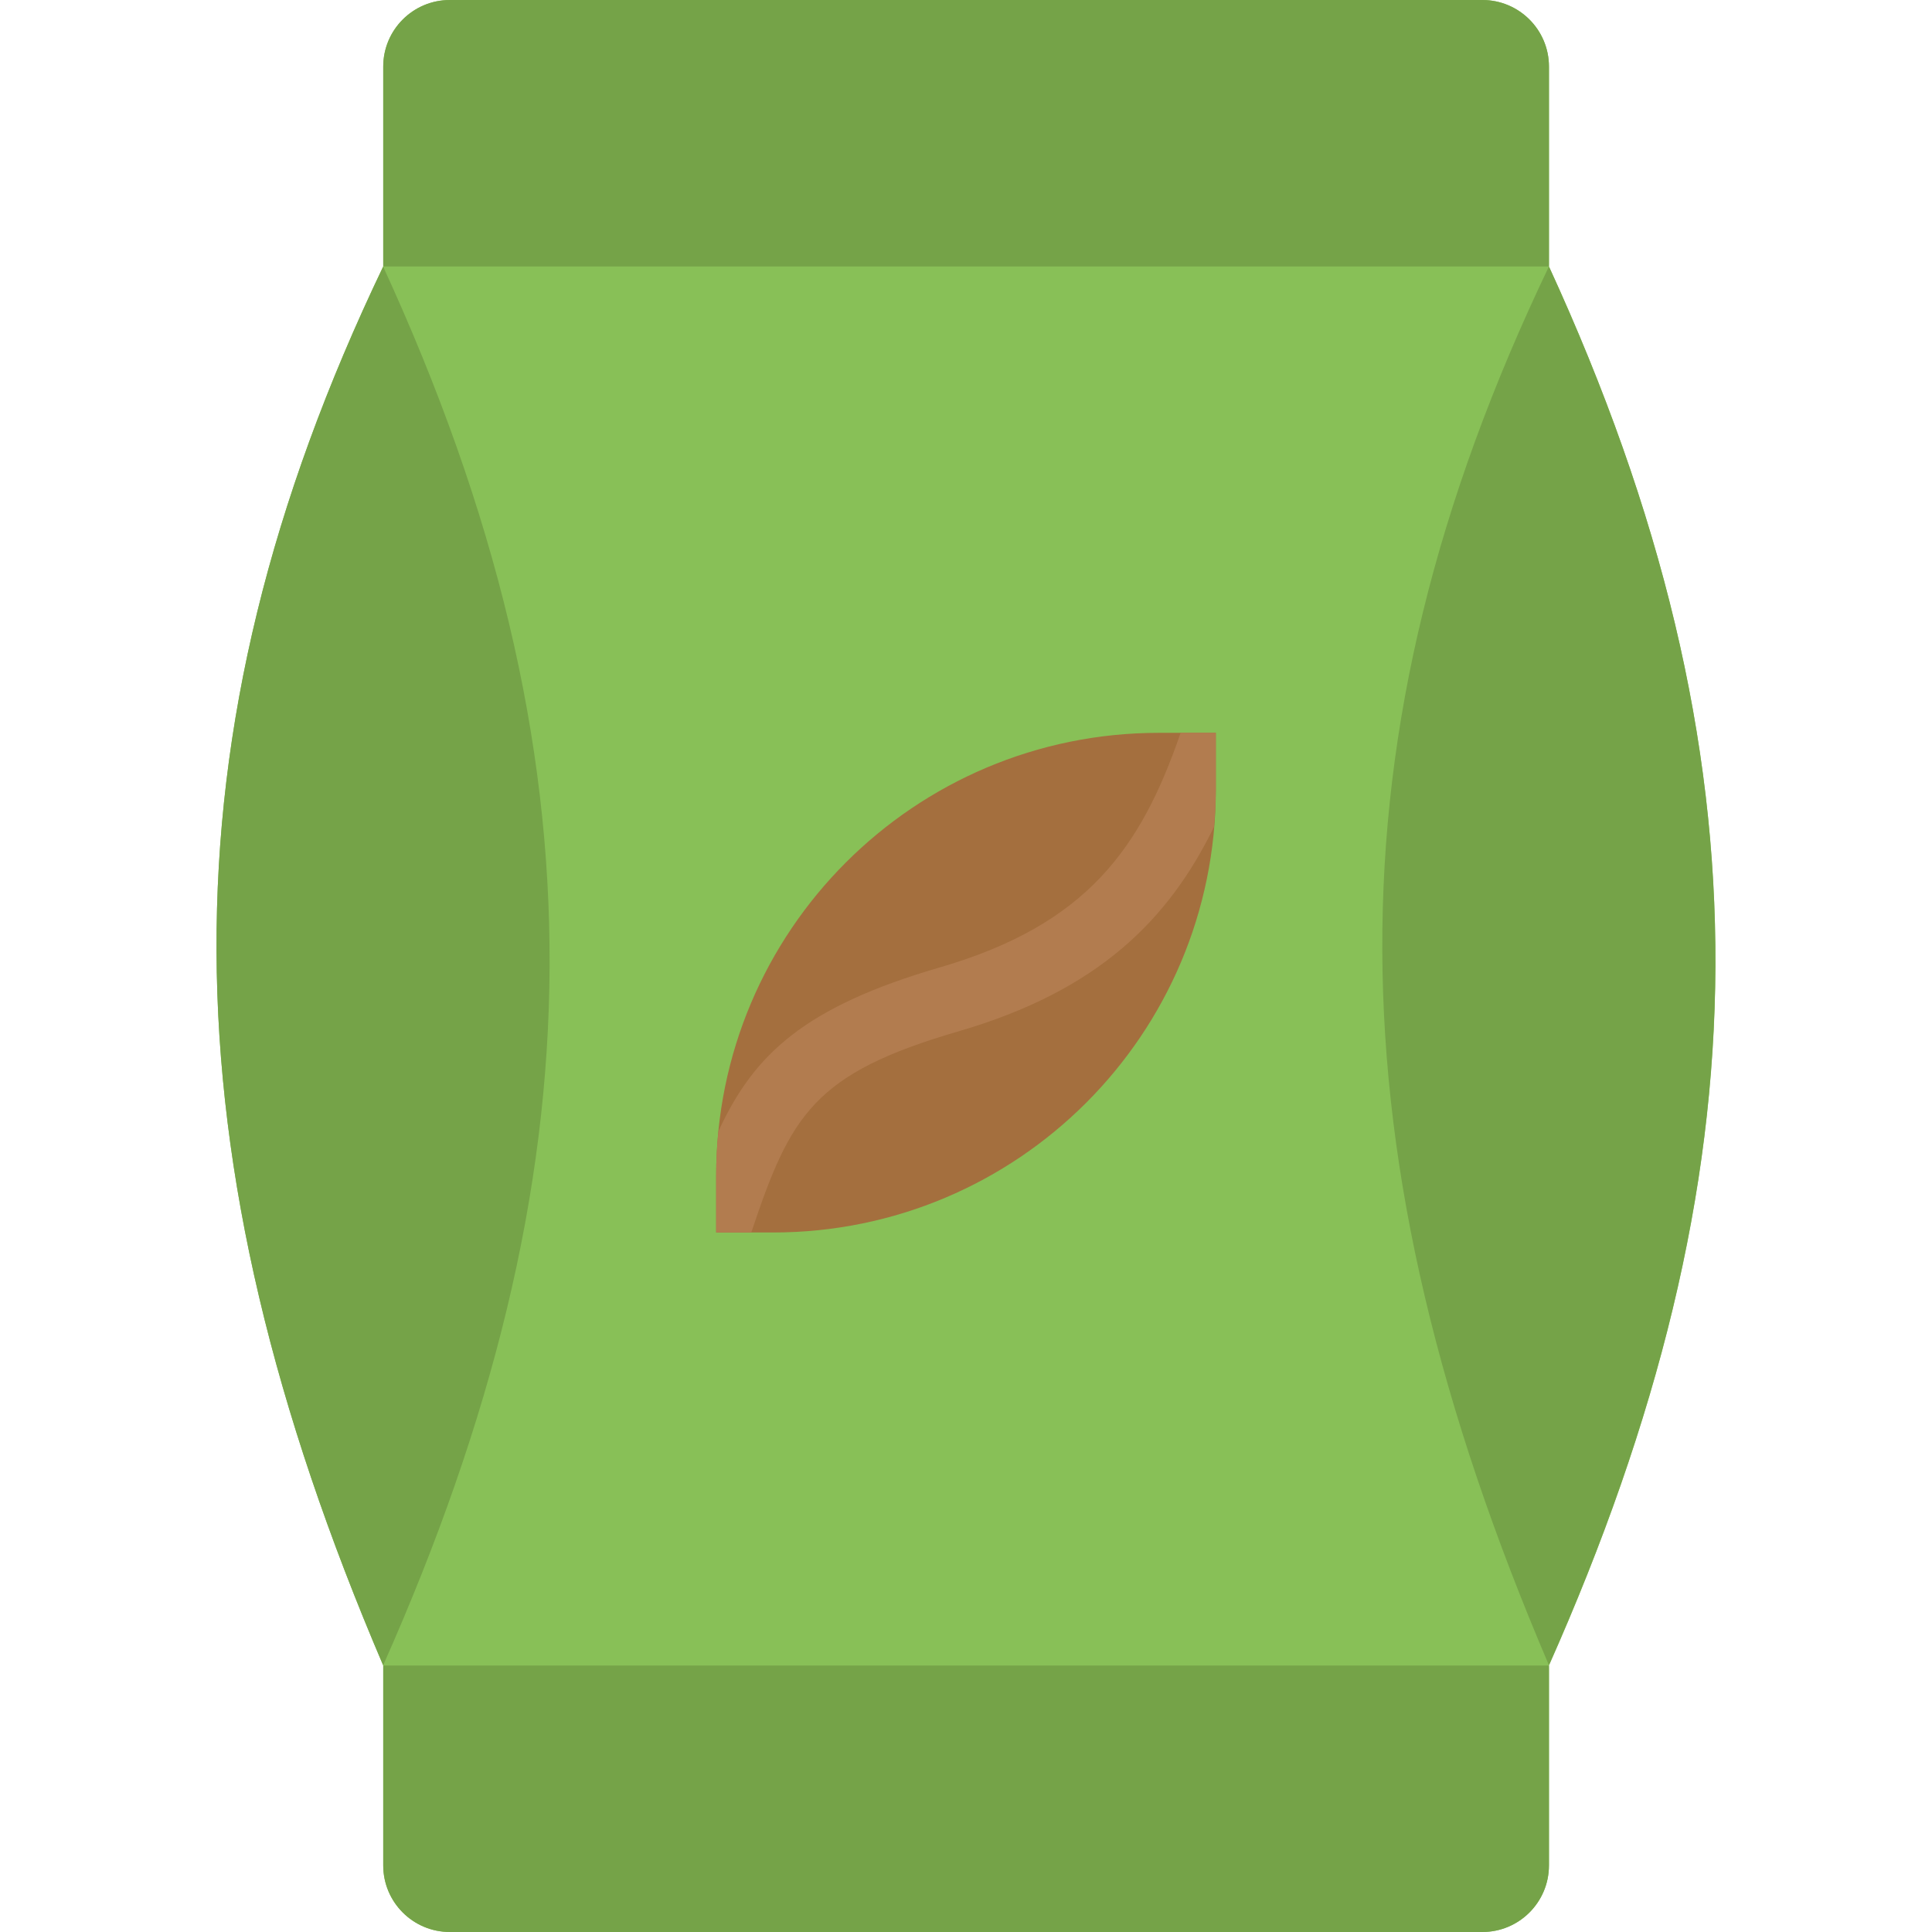
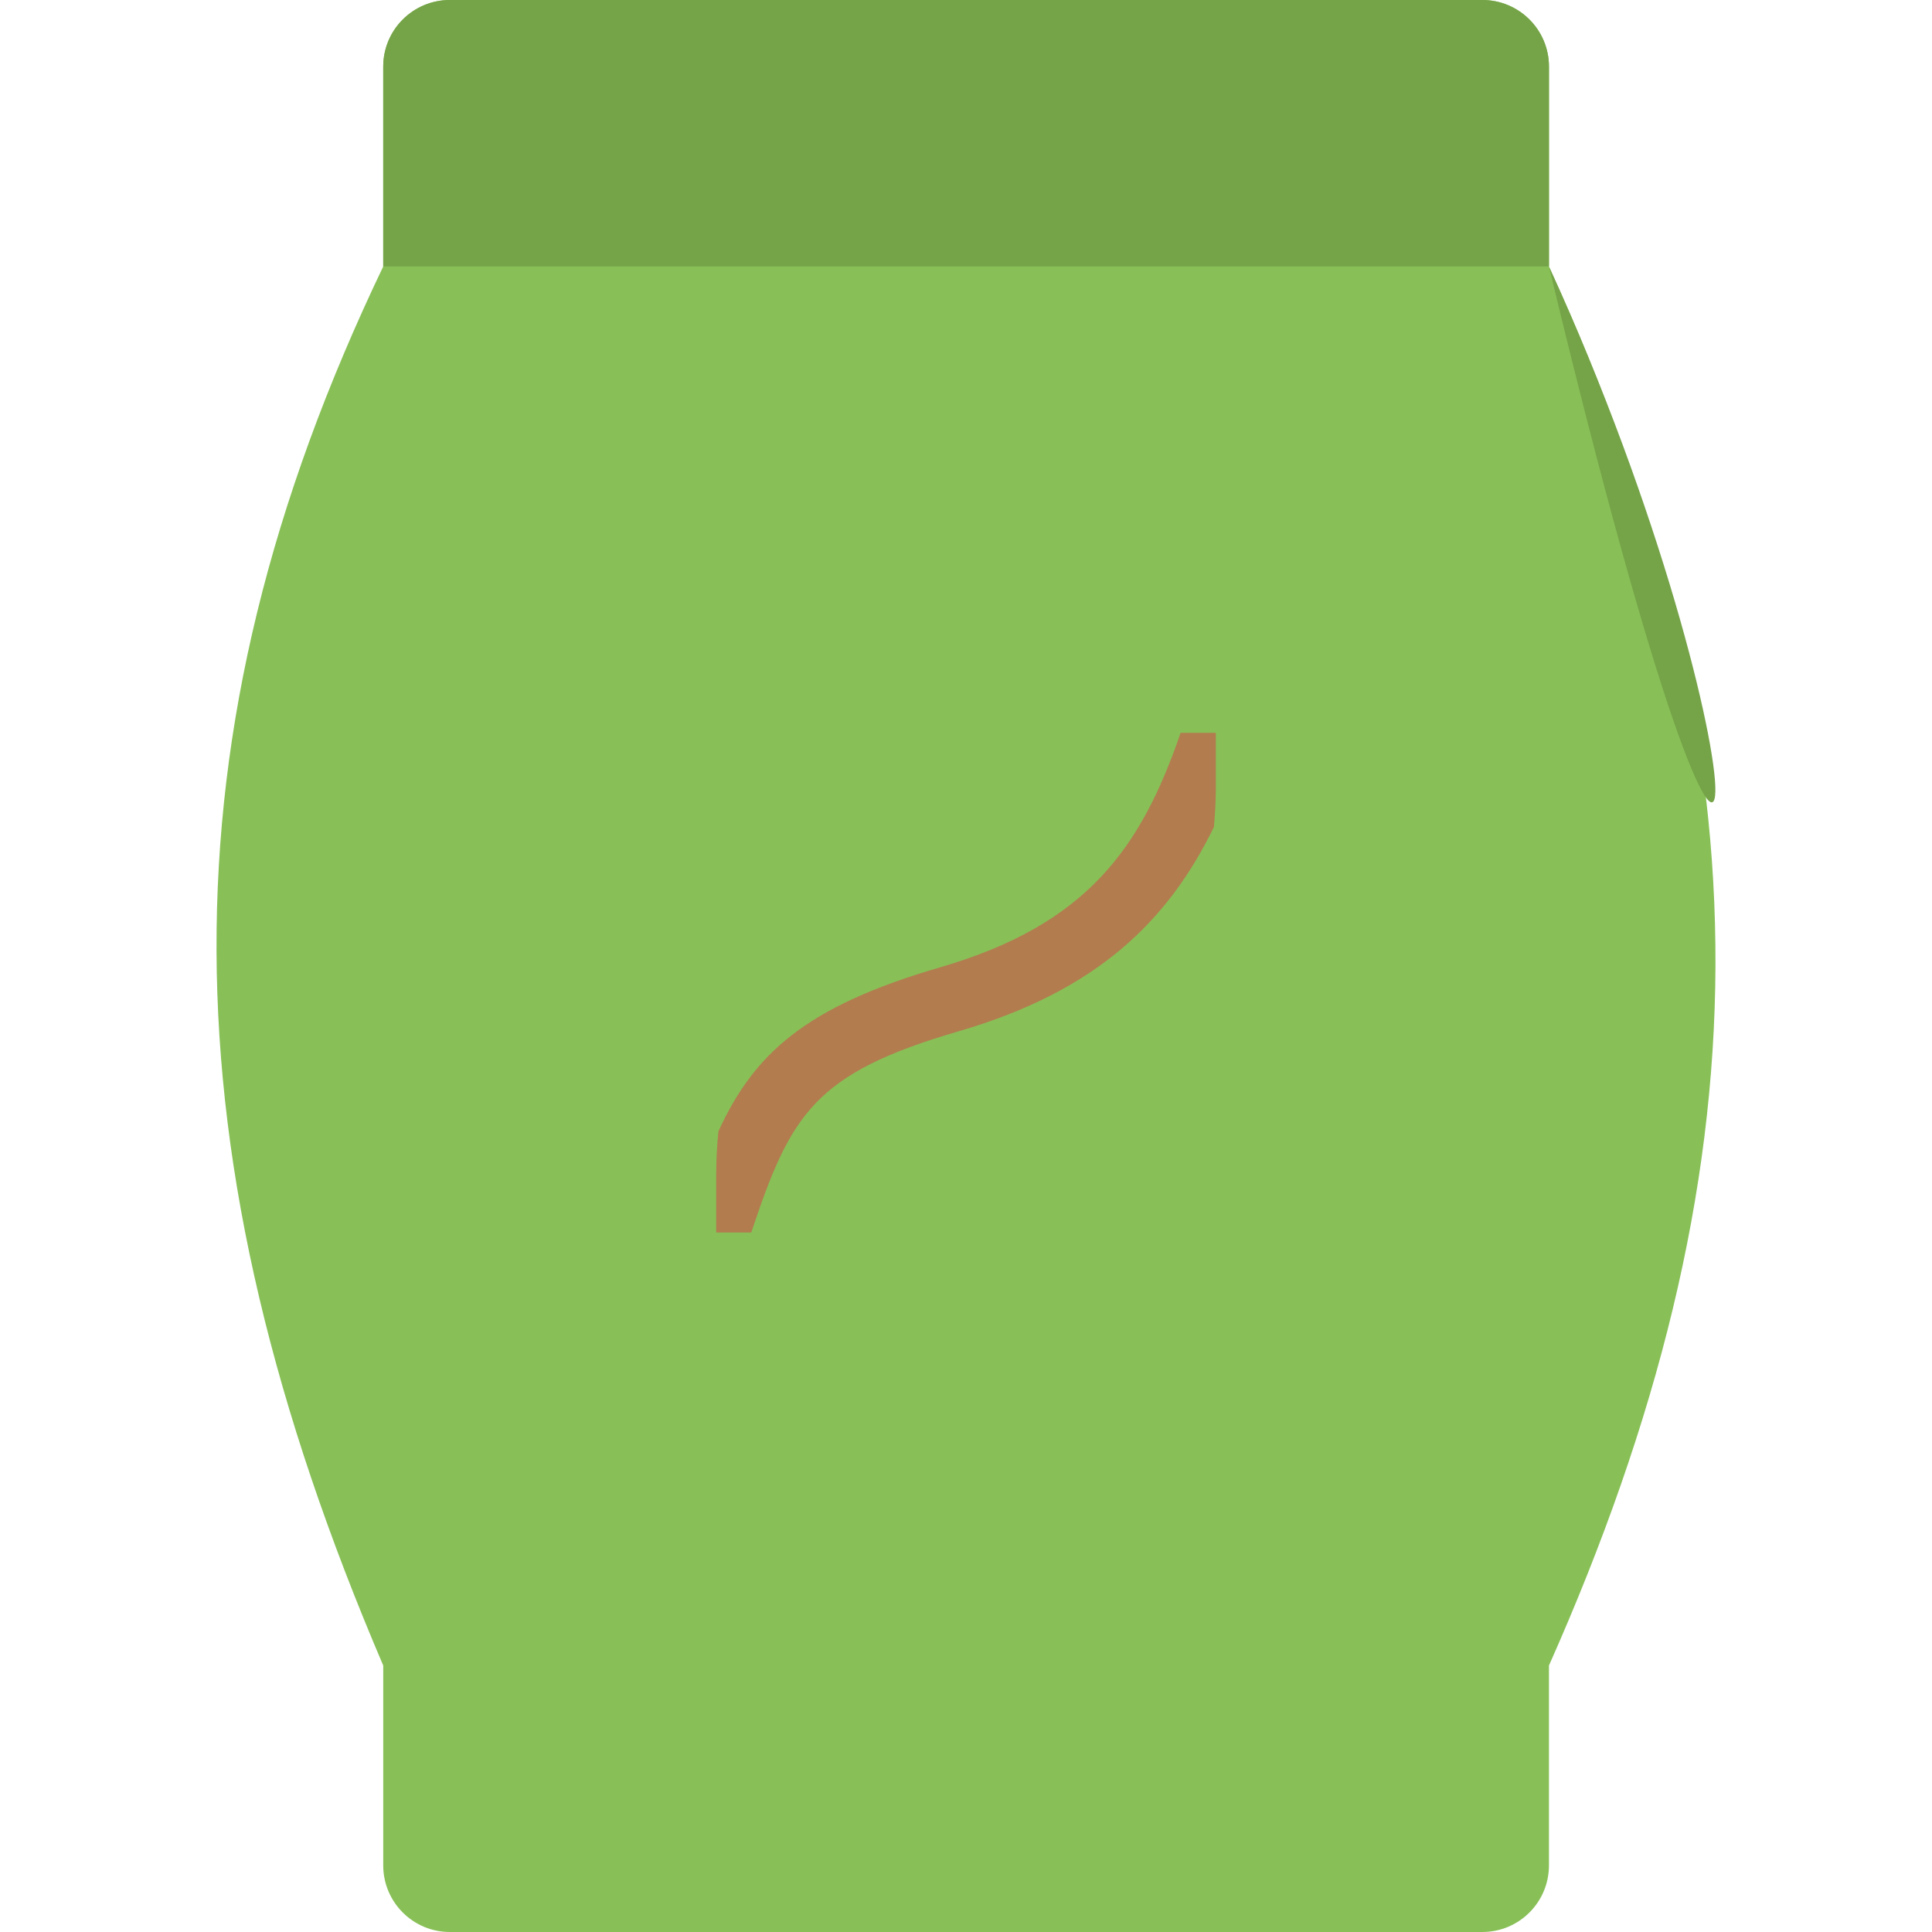
<svg xmlns="http://www.w3.org/2000/svg" version="1.1" id="Layer_1" x="0px" y="0px" viewBox="0 0 512 512" style="enable-background:new 0 0 512 512;" xml:space="preserve">
  <g>
    <path style="fill:#88C057;" d="M392.835,512h-273.62c-9.754,0-17.655-7.901-17.655-17.655v-52.966   c-57.98-135.583-59.825-245.822,0-370.759V17.655C101.56,7.901,109.46,0,119.215,0h273.62c9.754,0,17.655,7.901,17.655,17.655   v52.966c59.833,130.216,57.838,240.675,0,370.759v52.966C410.49,504.099,402.589,512,392.835,512" />
    <g>
      <path style="fill:#75A348;" d="M410.49,70.621H101.56V17.655C101.56,7.901,109.46,0,119.215,0h273.62    c9.754,0,17.655,7.901,17.655,17.655V70.621z" />
-       <path style="fill:#75A348;" d="M392.835,512h-273.62c-9.754,0-17.655-7.901-17.655-17.655v-52.966h308.93v52.966    C410.49,504.099,402.589,512,392.835,512" />
-       <path style="fill:#75A348;" d="M101.539,70.657c-59.798,124.902-57.953,235.123,0,370.67    C159.351,311.279,161.346,200.837,101.539,70.657" />
-       <path style="fill:#75A348;" d="M410.482,70.621c-59.798,124.902-57.953,235.123,0,370.67    C468.294,311.243,470.289,200.801,410.482,70.621" />
+       <path style="fill:#75A348;" d="M410.482,70.621C468.294,311.243,470.289,200.801,410.482,70.621" />
    </g>
-     <path style="fill:#A46F3E;" d="M204.878,326.621h-15.086v-15.086c0-64.795,52.533-117.327,117.327-117.327h15.086v15.086   C322.205,274.088,269.672,326.621,204.878,326.621" />
    <path style="fill:#B27C4F;" d="M322.206,194.207h-9.331c-10.558,30.694-24.876,50.82-63.753,62.146   c-35.866,10.443-49.329,22.987-58.739,43.467c-0.38,3.858-0.591,7.759-0.591,11.714v15.086h9.304   c10.443-31.267,16.622-42.161,54.952-53.319c36.838-10.717,55.57-29.396,67.663-54.148c0.265-3.257,0.494-6.532,0.494-9.86V194.207   z" />
  </g>
  <g>
</g>
  <g>
</g>
  <g>
</g>
  <g>
</g>
  <g>
</g>
  <g>
</g>
  <g>
</g>
  <g>
</g>
  <g>
</g>
  <g>
</g>
  <g>
</g>
  <g>
</g>
  <g>
</g>
  <g>
</g>
  <g>
</g>
</svg>